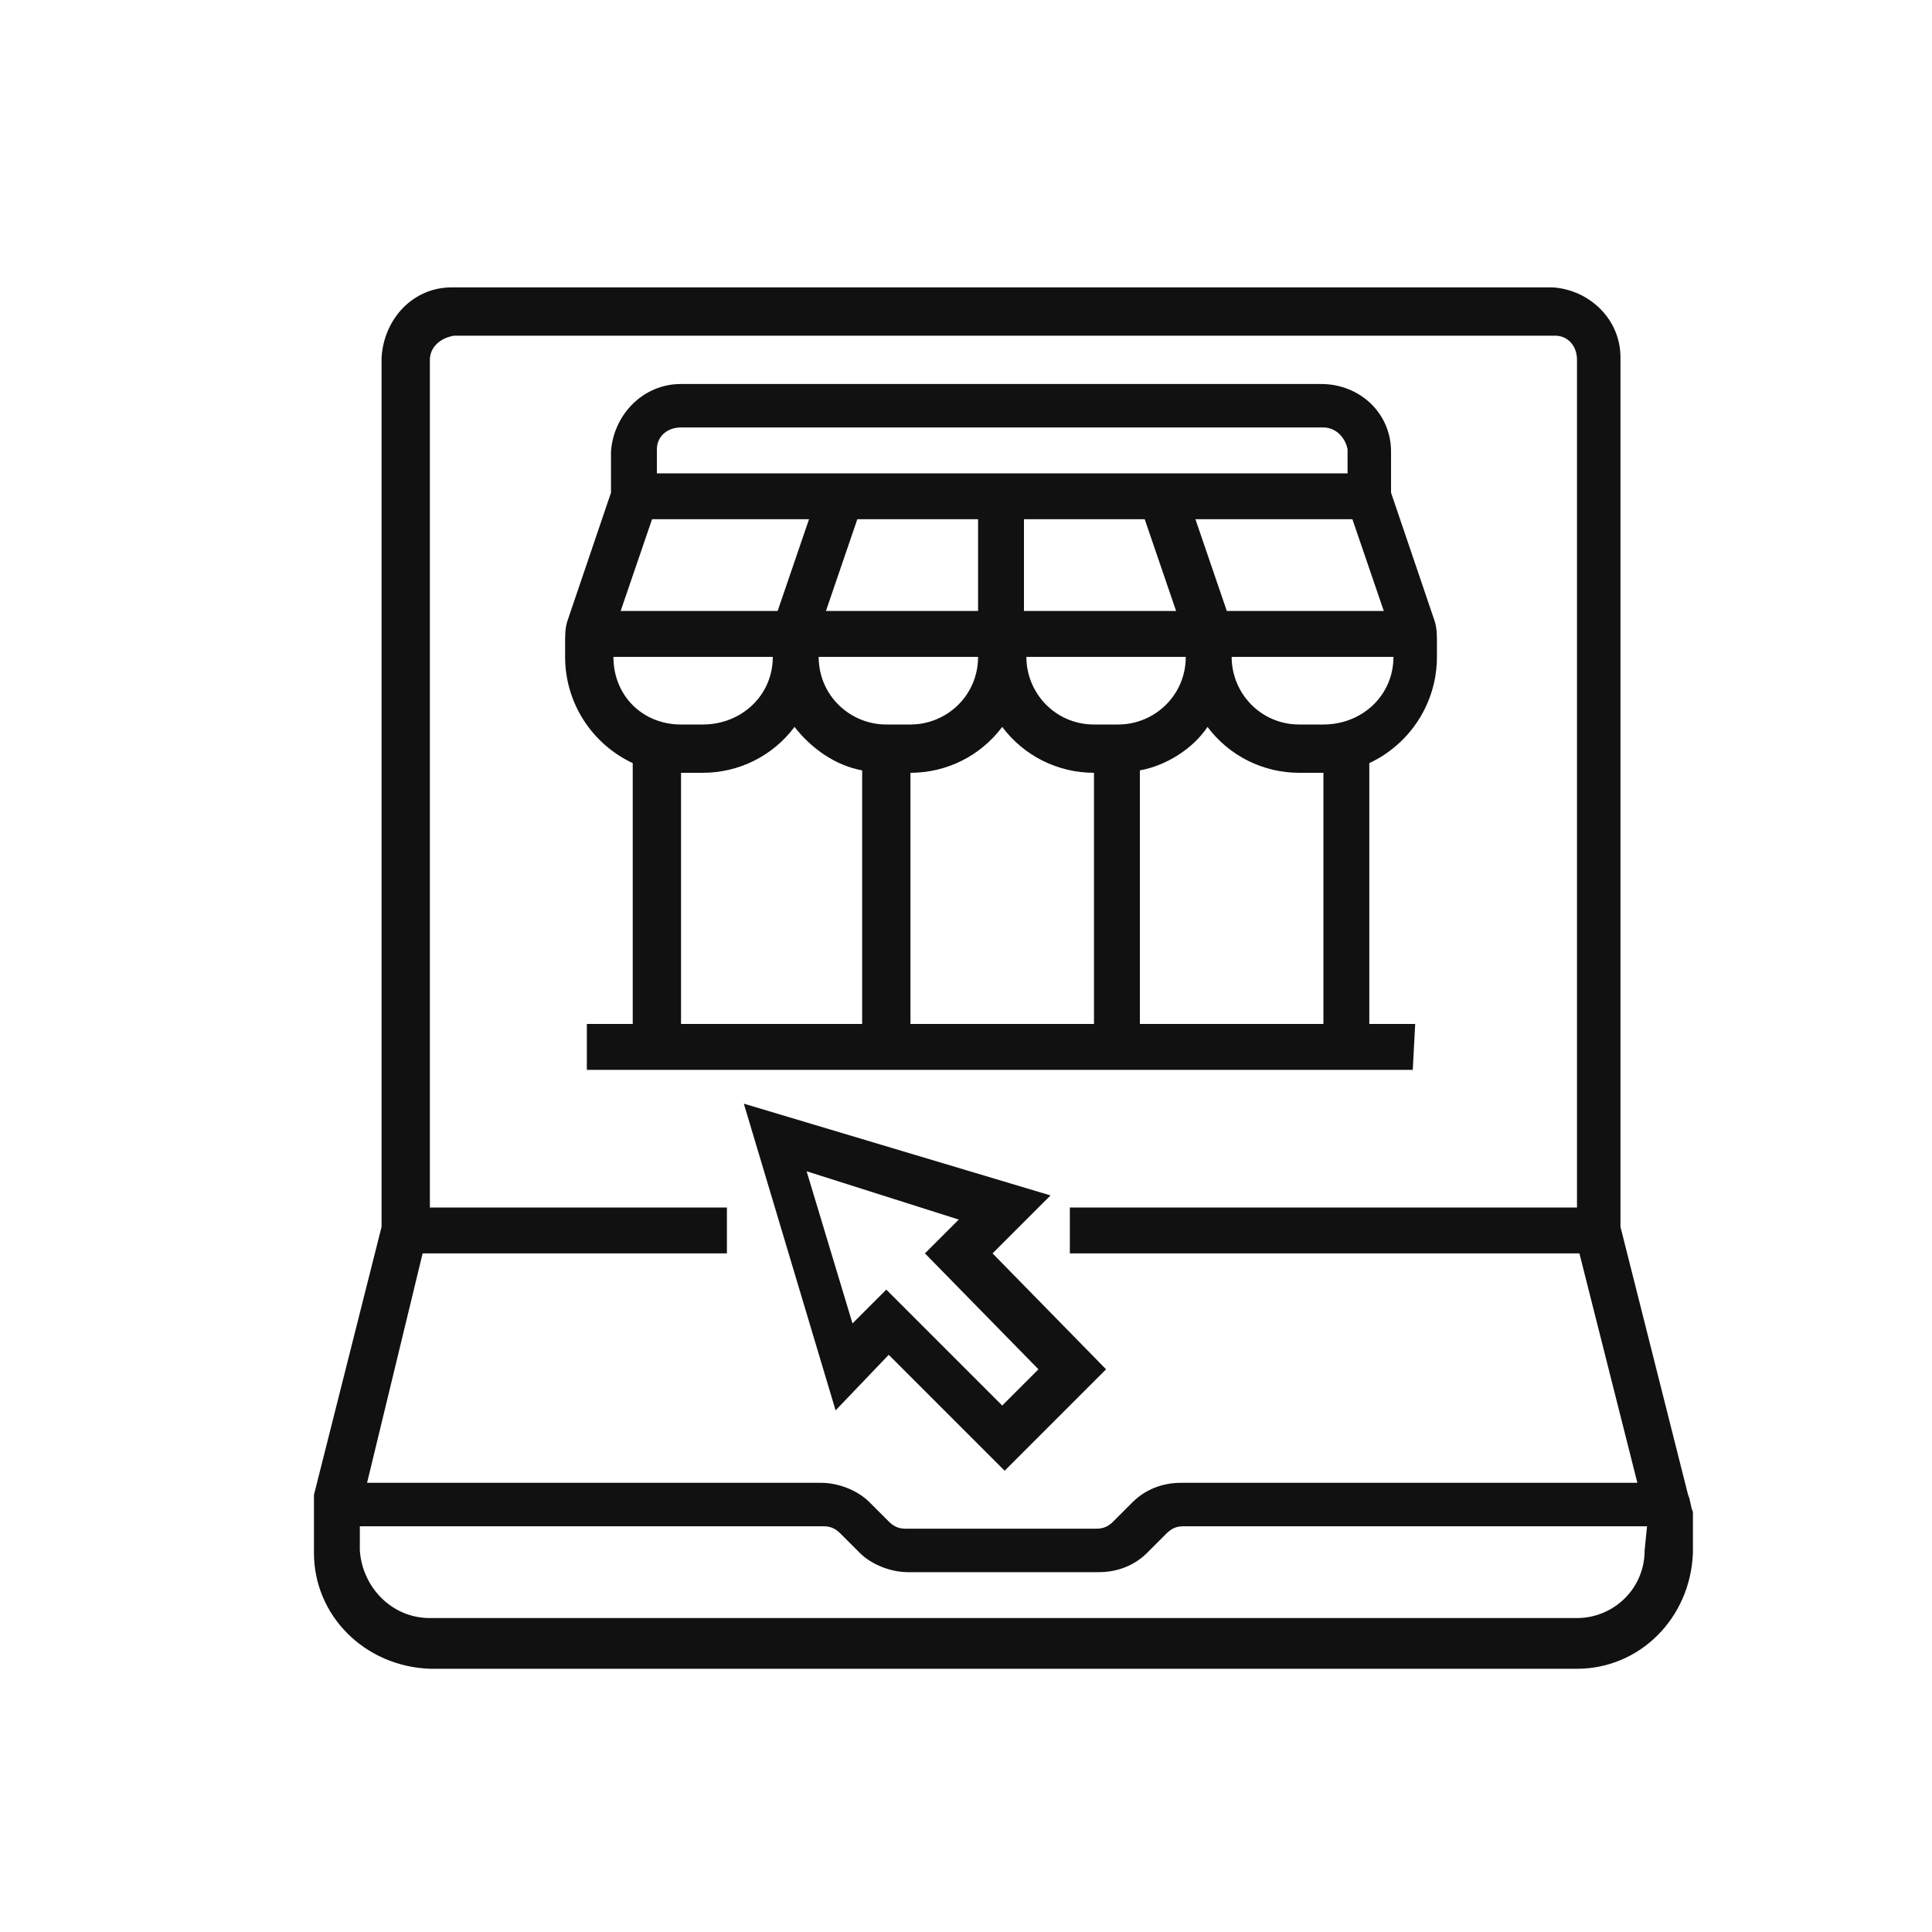
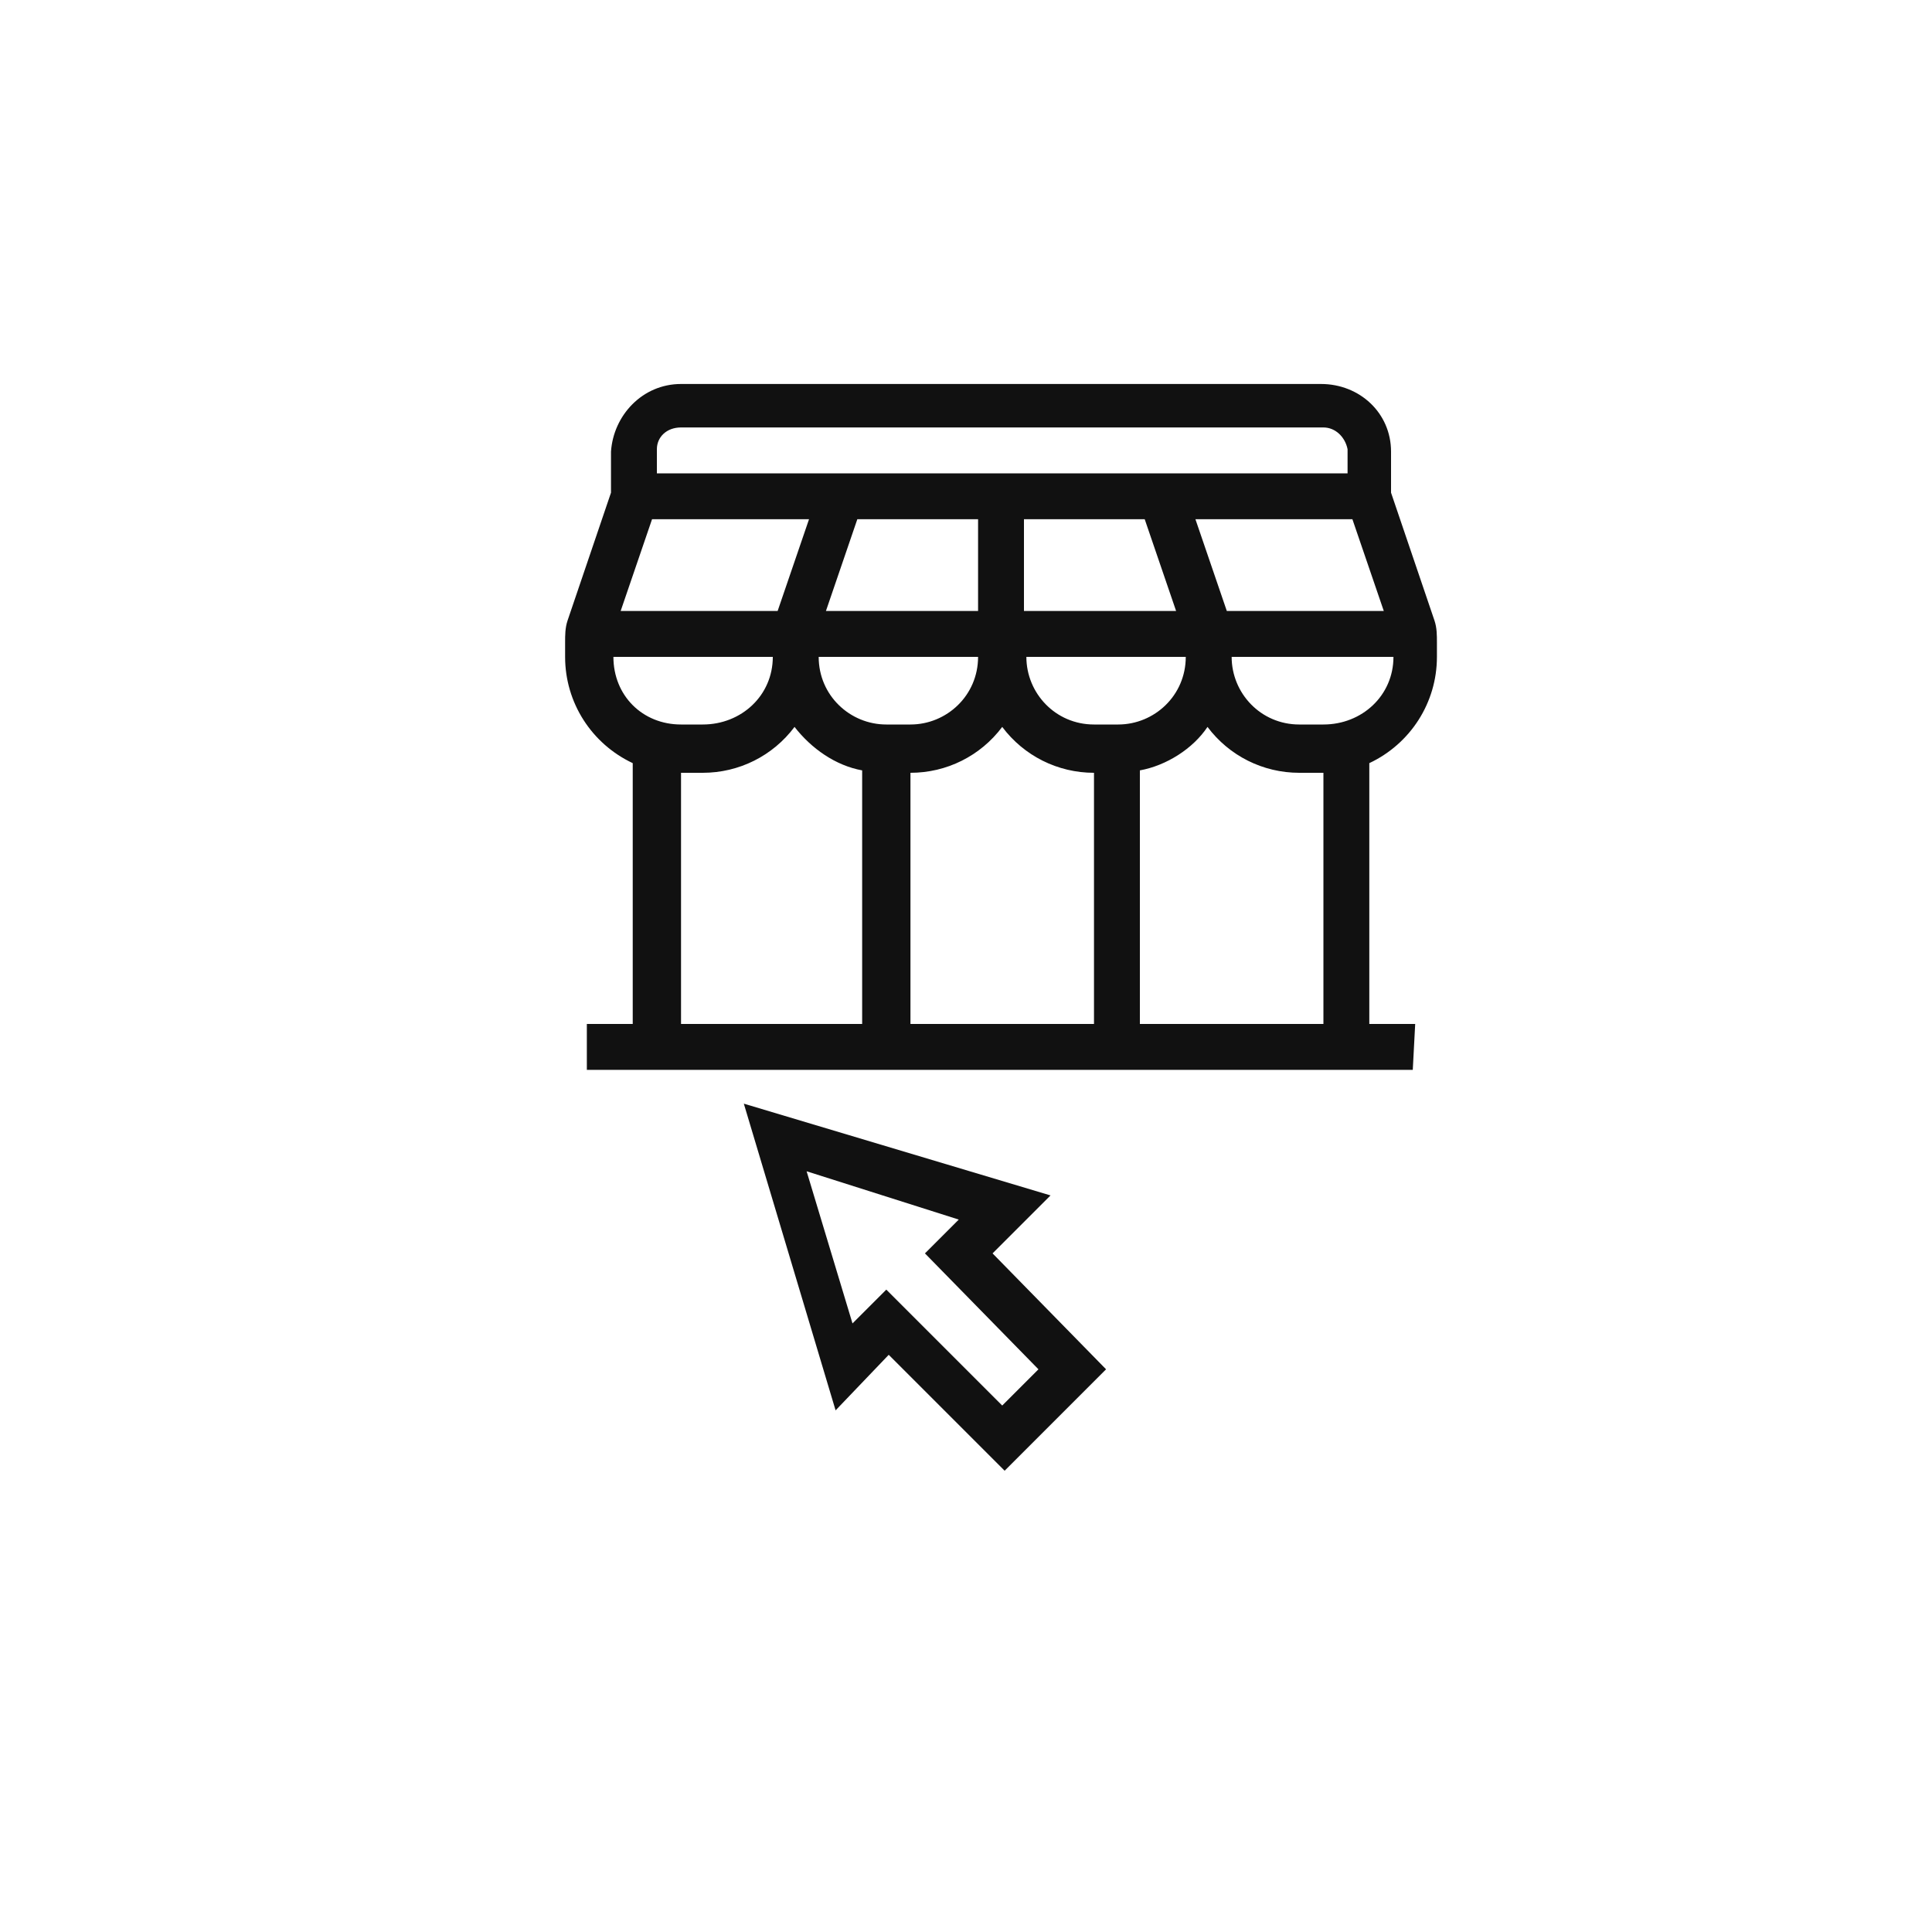
<svg xmlns="http://www.w3.org/2000/svg" version="1.1" id="Livello_1" x="0px" y="0px" viewBox="0 0 80 80" style="enable-background:new 0 0 80 80;" xml:space="preserve">
  <style type="text/css">
	.st0{fill:#111111;}
</style>
  <g id="OUTLINE">
-     <path class="st0" d="M69.9,61.9l-2.8-11.1v-36c0-1.6-1.3-2.8-2.8-2.9H18.7c-1.6,0-2.8,1.3-2.9,2.9v36L13,61.9c0,0.2,0,0.5,0,0.7   v1.7c0,2.6,2.1,4.7,4.8,4.8h47.5c2.6,0,4.7-2.1,4.8-4.8v-1.7C70,62.4,70,62.1,69.9,61.9z M17.5,51.9h12.6V50H17.8V14.9   c0-0.5,0.4-0.9,1-1h45.6c0.5,0,0.9,0.4,0.9,1V50h-21v1.9h21.1l2.4,9.5H48.9c-0.8,0-1.5,0.3-2,0.8L46.1,63c-0.2,0.2-0.4,0.3-0.7,0.3   h-7.9c-0.3,0-0.5-0.1-0.7-0.3L36,62.2c-0.5-0.5-1.3-0.8-2-0.8H15.2L17.5,51.9z M68.1,64.2c0,1.6-1.3,2.8-2.8,2.8H17.8   c-1.6,0-2.8-1.3-2.9-2.8v-1h19.2c0.3,0,0.5,0.1,0.7,0.3l0.8,0.8c0.5,0.5,1.3,0.8,2,0.8h7.9c0.8,0,1.5-0.3,2-0.8l0.8-0.8   c0.2-0.2,0.4-0.3,0.7-0.3h19.2L68.1,64.2L68.1,64.2z" />
    <path class="st0" d="M36.8,56.1l4.8,4.8l4.2-4.2l-4.7-4.8l2.4-2.4l-12.7-3.8l3.8,12.7L36.8,56.1z M39.7,50.5l-1.4,1.4l4.7,4.8   l-1.5,1.5l-4.8-4.8l-1.4,1.4l-1.9-6.3L39.7,50.5z" />
    <path class="st0" d="M58.6,42.4h-1.9V31.6c1.7-0.8,2.8-2.5,2.8-4.4v-0.6c0-0.3,0-0.6-0.1-0.9l-1.8-5.3v-1.7c0-1.6-1.3-2.8-2.9-2.8   H28.2c-1.6,0-2.8,1.3-2.9,2.8v1.7l-1.8,5.3c-0.1,0.3-0.1,0.6-0.1,0.9v0.6c0,1.9,1.1,3.6,2.8,4.4v10.8h-1.9v1.9h34.2L58.6,42.4   L58.6,42.4z M57.3,25.3h-6.5l-1.3-3.8H56L57.3,25.3z M27.2,18.6c0-0.5,0.4-0.9,1-0.9h26.6c0.5,0,0.9,0.4,1,0.9v1H27.2V18.6z    M48.7,25.3h-6.3v-3.8h5L48.7,25.3z M40.5,21.5v3.8h-6.3l1.3-3.8H40.5z M27,21.5h6.5l-1.3,3.8h-6.5L27,21.5z M25.4,27.2H32   c0,1.6-1.3,2.8-2.9,2.8h-0.9C26.6,30,25.4,28.8,25.4,27.2z M35.8,42.4h-7.6V32h0.9c1.5,0,2.9-0.7,3.8-1.9c0.7,0.9,1.7,1.6,2.8,1.8   v10.5H35.8z M33.9,27.2h6.6c0,1.6-1.3,2.8-2.8,2.8h-1C35.2,30,33.9,28.8,33.9,27.2z M45.3,42.4h-7.6V32c1.5,0,2.9-0.7,3.8-1.9   c0.9,1.2,2.3,1.9,3.8,1.9V42.4z M45.3,30c-1.6,0-2.8-1.3-2.8-2.8h6.6c0,1.6-1.3,2.8-2.8,2.8H45.3z M54.8,42.4h-7.6V31.9   c1.1-0.2,2.2-0.9,2.8-1.8c0.9,1.2,2.3,1.9,3.8,1.9h1V42.4z M53.8,30c-1.6,0-2.8-1.3-2.8-2.8h6.7c0,1.6-1.3,2.8-2.9,2.8H53.8z" />
  </g>
</svg>